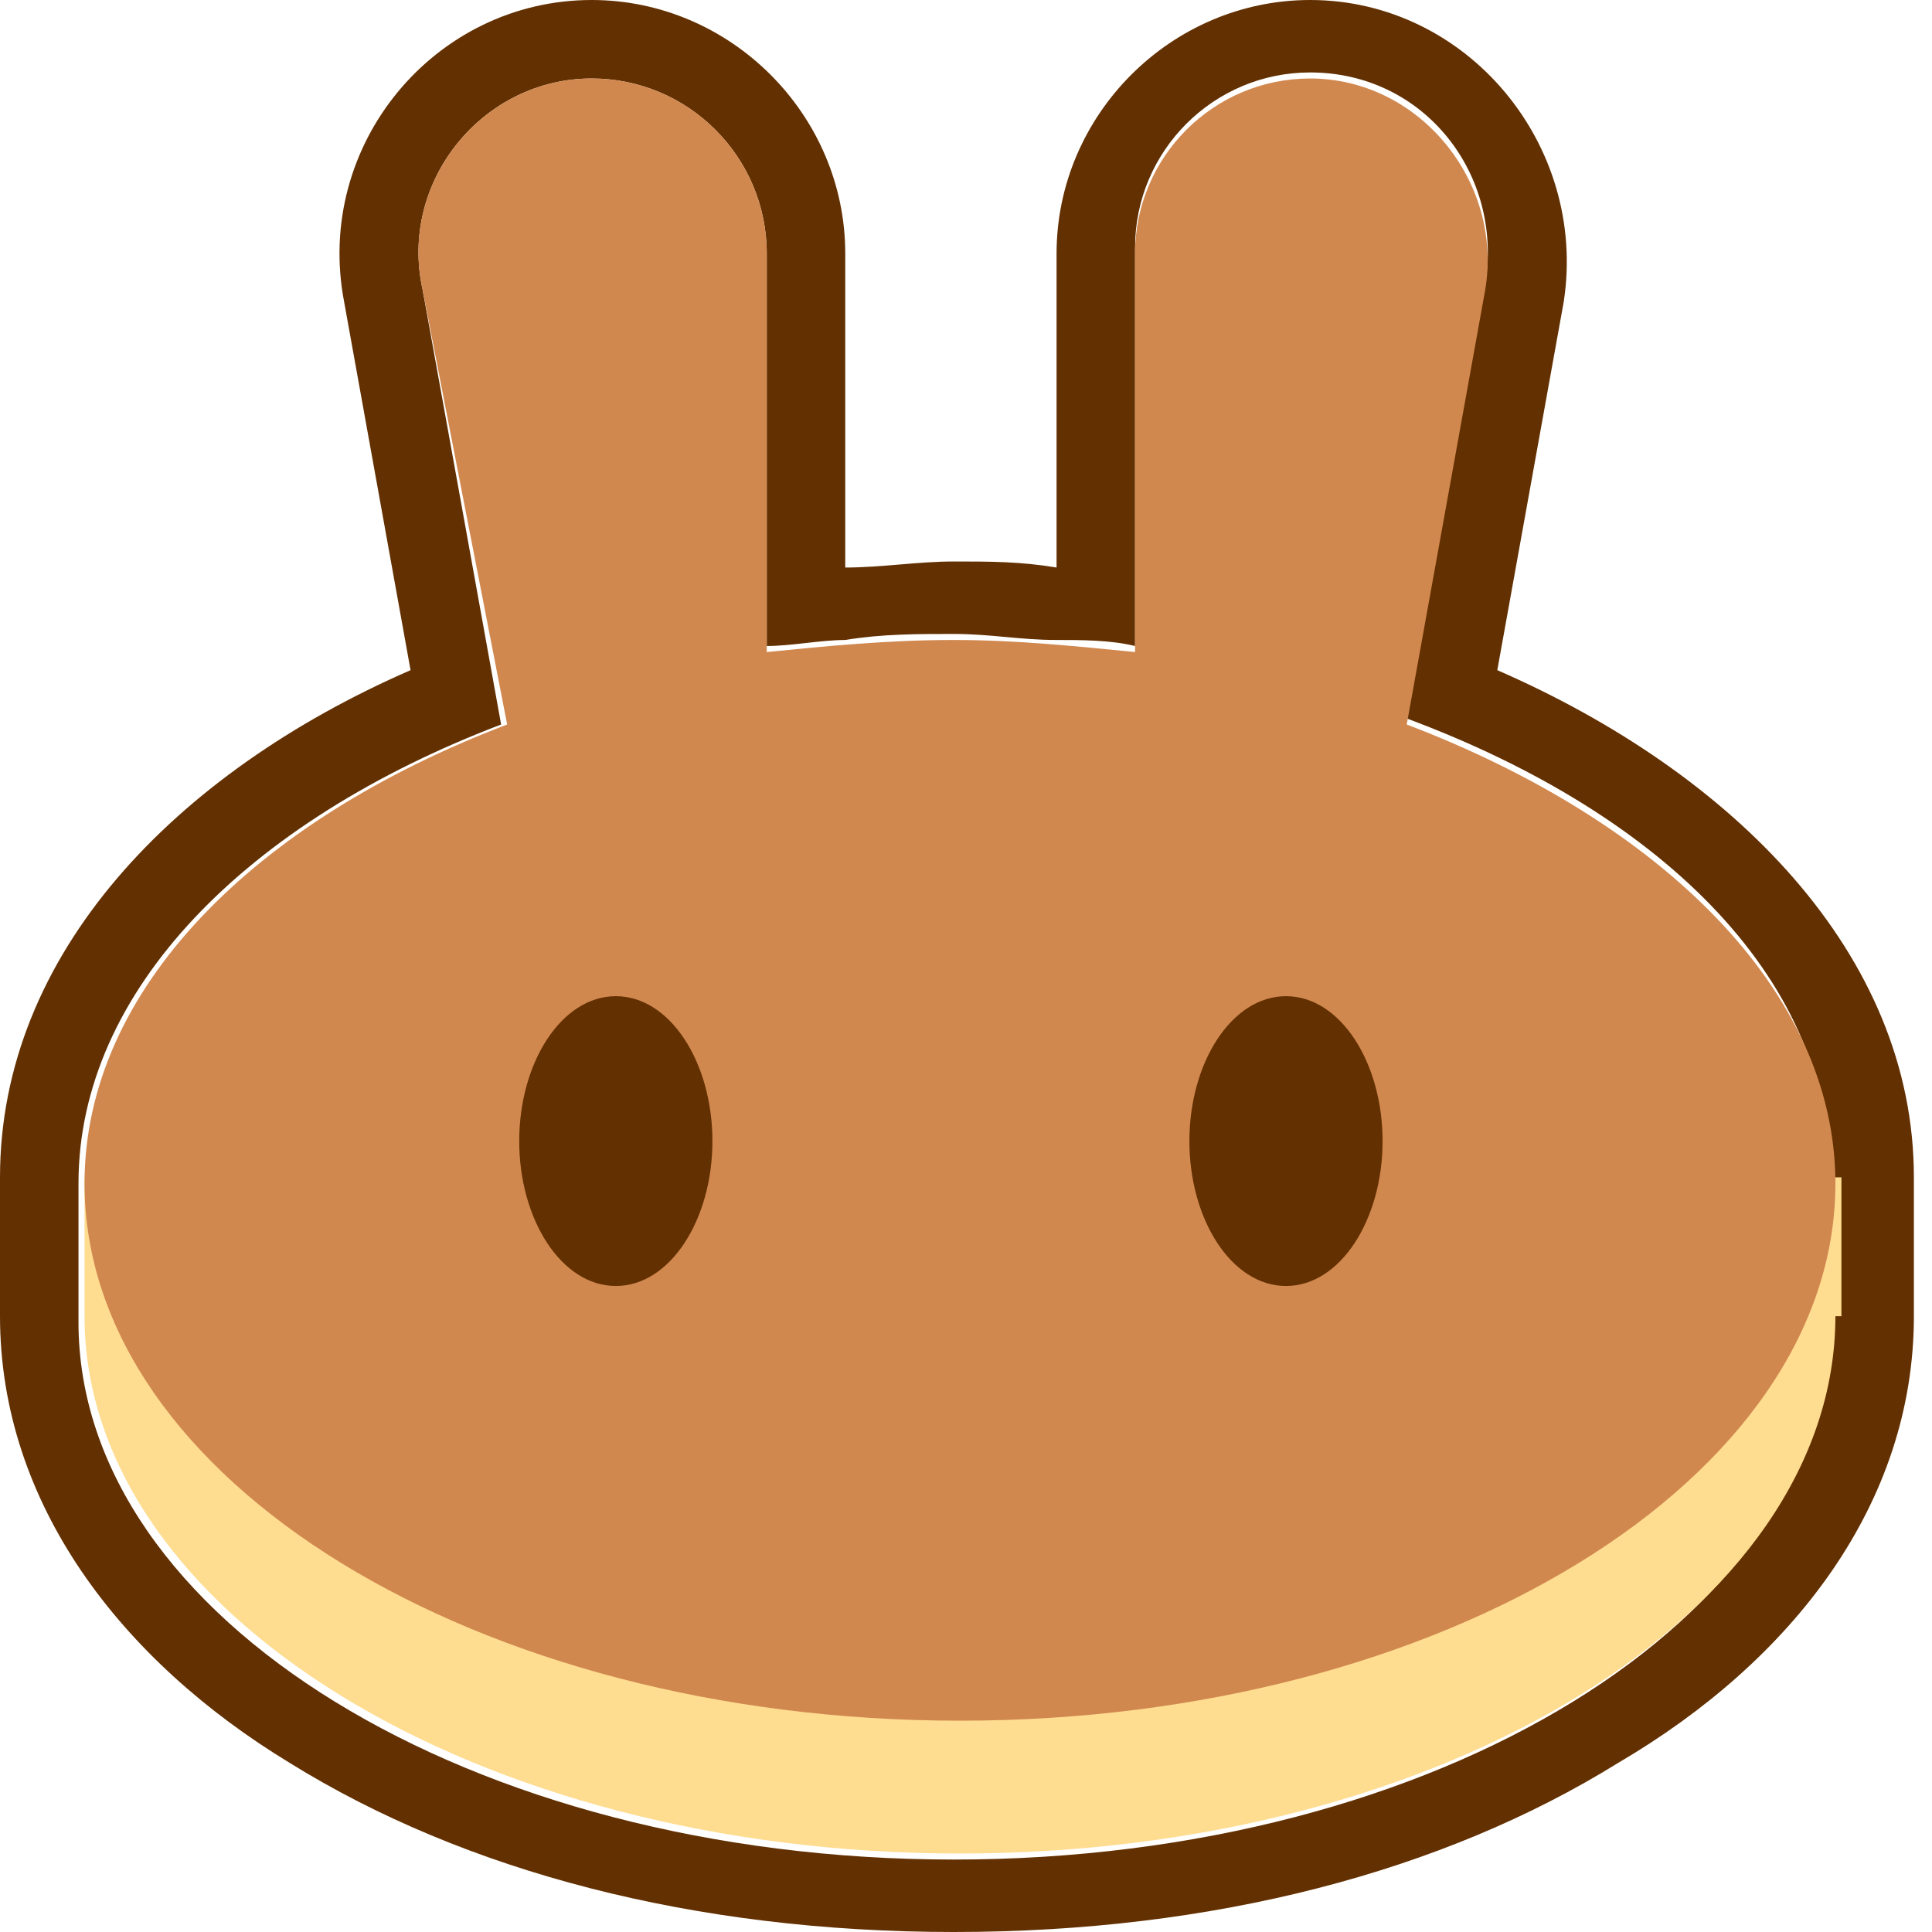
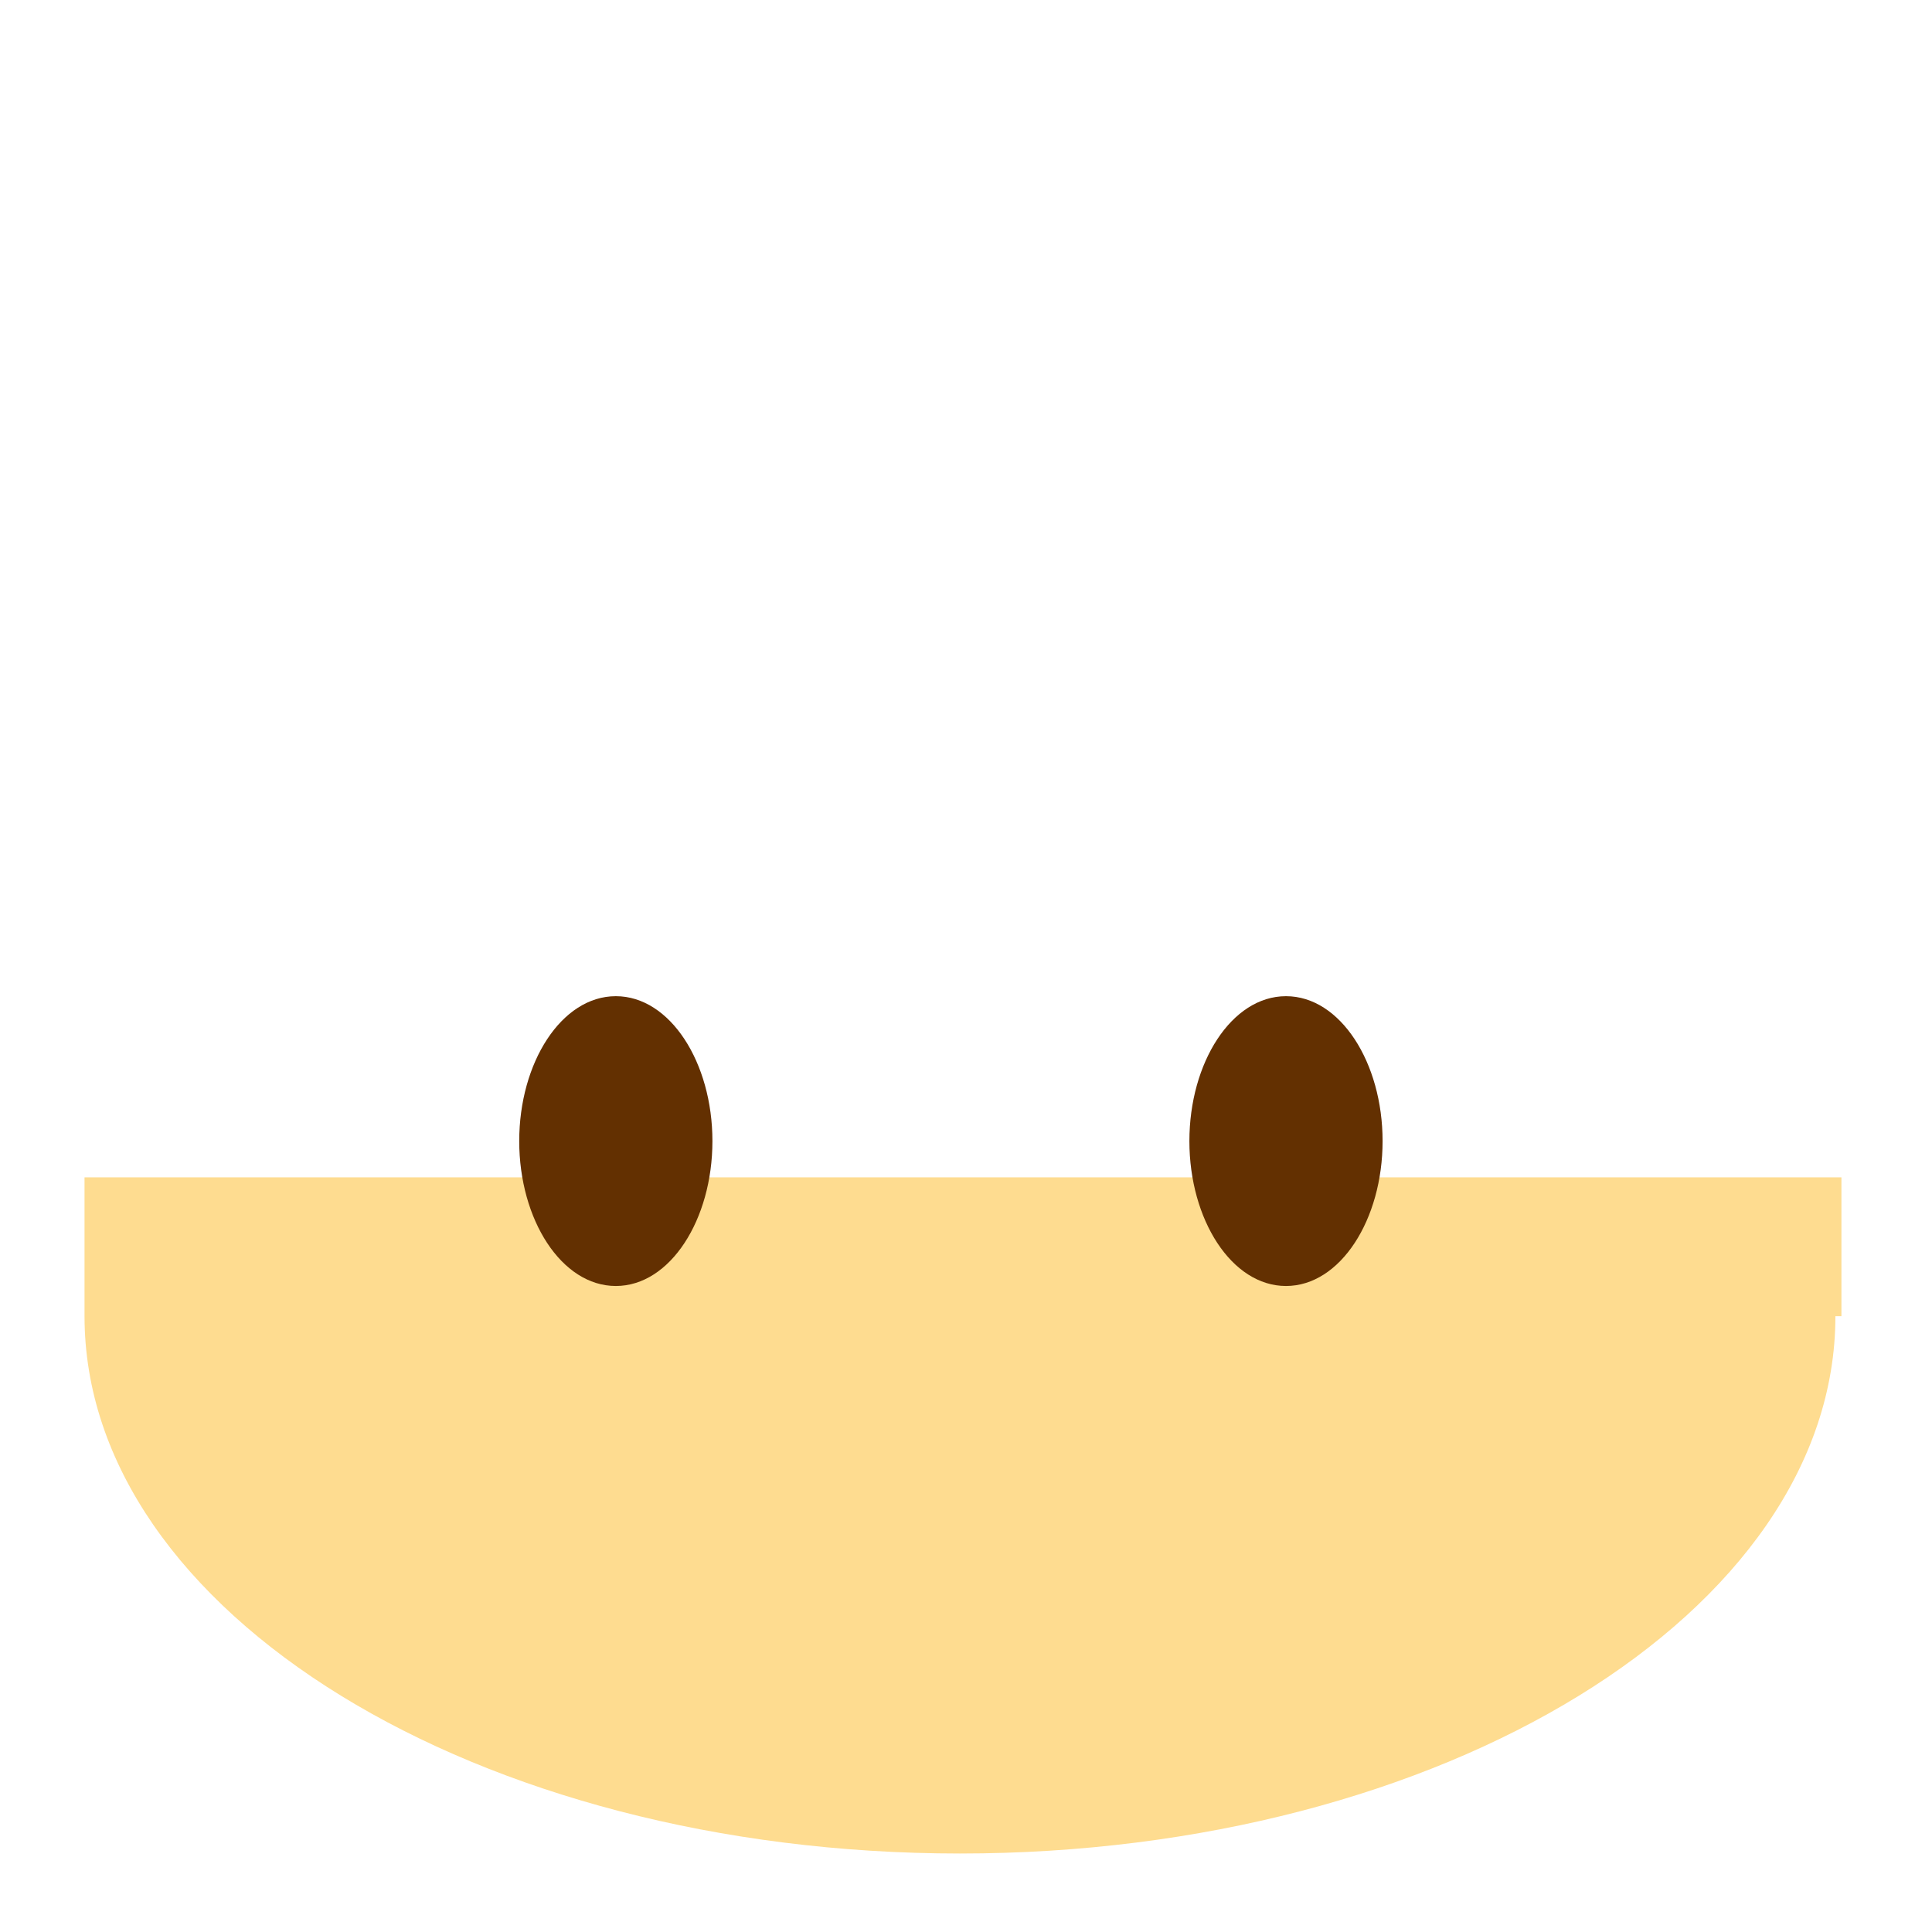
<svg xmlns="http://www.w3.org/2000/svg" width="24" height="24" viewBox="0 0 24 24" fill="none">
  <g clip-path="url(#clip0_288_10)">
-     <path fill-rule="evenodd" clip-rule="evenodd" d="M4.275 3.75C3.9 1.8 5.4 0 7.35 0C9.075 0 10.5 1.425 10.5 3.15V7.05C10.95 7.05 11.4 6.975 11.85 6.975C12.3 6.975 12.675 6.975 13.125 7.05V3.15C13.125 1.425 14.55 0 16.275 0C18.225 0 19.725 1.8 19.425 3.75L18.6 8.325C21.525 9.6 23.775 11.85 23.775 14.625V16.35C23.775 18.675 22.275 20.625 20.1 21.9C17.925 23.25 15.075 24 11.85 24C8.625 24 5.775 23.25 3.6 21.9C1.5 20.625 0 18.675 0 16.35V14.625C0 11.85 2.175 9.6 5.1 8.325L4.275 3.75ZM17.475 8.925L18.45 3.525C18.675 2.175 17.7 0.9 16.275 0.9C15.075 0.9 14.1 1.875 14.1 3.075V8.025C13.8 7.95 13.425 7.95 13.125 7.95C12.675 7.95 12.3 7.875 11.85 7.875C11.4 7.875 10.95 7.875 10.5 7.95C10.2 7.95 9.825 8.025 9.525 8.025V3.15C9.525 1.95 8.55 0.975 7.35 0.975C6 0.975 4.95 2.25 5.25 3.6L6.225 9C3.075 10.2 0.975 12.3 0.975 14.7V16.425C0.975 20.1 5.85 23.1 11.85 23.1C17.85 23.1 22.725 20.1 22.725 16.425V14.7C22.8 12.225 20.7 10.125 17.475 8.925Z" fill="#633001" />
    <path d="M22.8 16.35C22.8 20.025 17.925 23.025 11.925 23.025C5.925 23.025 1.05 20.025 1.05 16.35V14.625H22.875V16.35H22.8Z" fill="#FEDC90" />
-     <path fill-rule="evenodd" clip-rule="evenodd" d="M5.25 3.6C4.95 2.25 6 0.975 7.35 0.975C8.55 0.975 9.525 1.95 9.525 3.15V8.1C10.275 8.025 11.025 7.95 11.85 7.95C12.6 7.95 13.35 8.025 14.1 8.1V3.15C14.1 1.95 15.075 0.975 16.275 0.975C17.625 0.975 18.675 2.25 18.45 3.6L17.475 9C20.625 10.2 22.8 12.3 22.8 14.7C22.8 18.375 17.925 21.375 11.925 21.375C5.925 21.375 1.05 18.375 1.05 14.7C1.05 12.3 3.15 10.2 6.3 9L5.25 3.6Z" fill="#D1884F" />
    <path d="M8.85 14.175C8.85 15.15 8.325 15.975 7.65 15.975C6.975 15.975 6.45 15.15 6.45 14.175C6.45 13.2 6.975 12.375 7.65 12.375C8.325 12.375 8.85 13.2 8.85 14.175Z" fill="#633001" />
    <path d="M17.175 14.175C17.175 15.15 16.65 15.975 15.975 15.975C15.3 15.975 14.775 15.15 14.775 14.175C14.775 13.2 15.3 12.375 15.975 12.375C16.65 12.375 17.175 13.2 17.175 14.175Z" fill="#633001" />
  </g>
  <defs>
    <clipPath id="clip0_288_10">
      <rect width="23.775" height="24" fill="white" />
    </clipPath>
  </defs>
</svg>